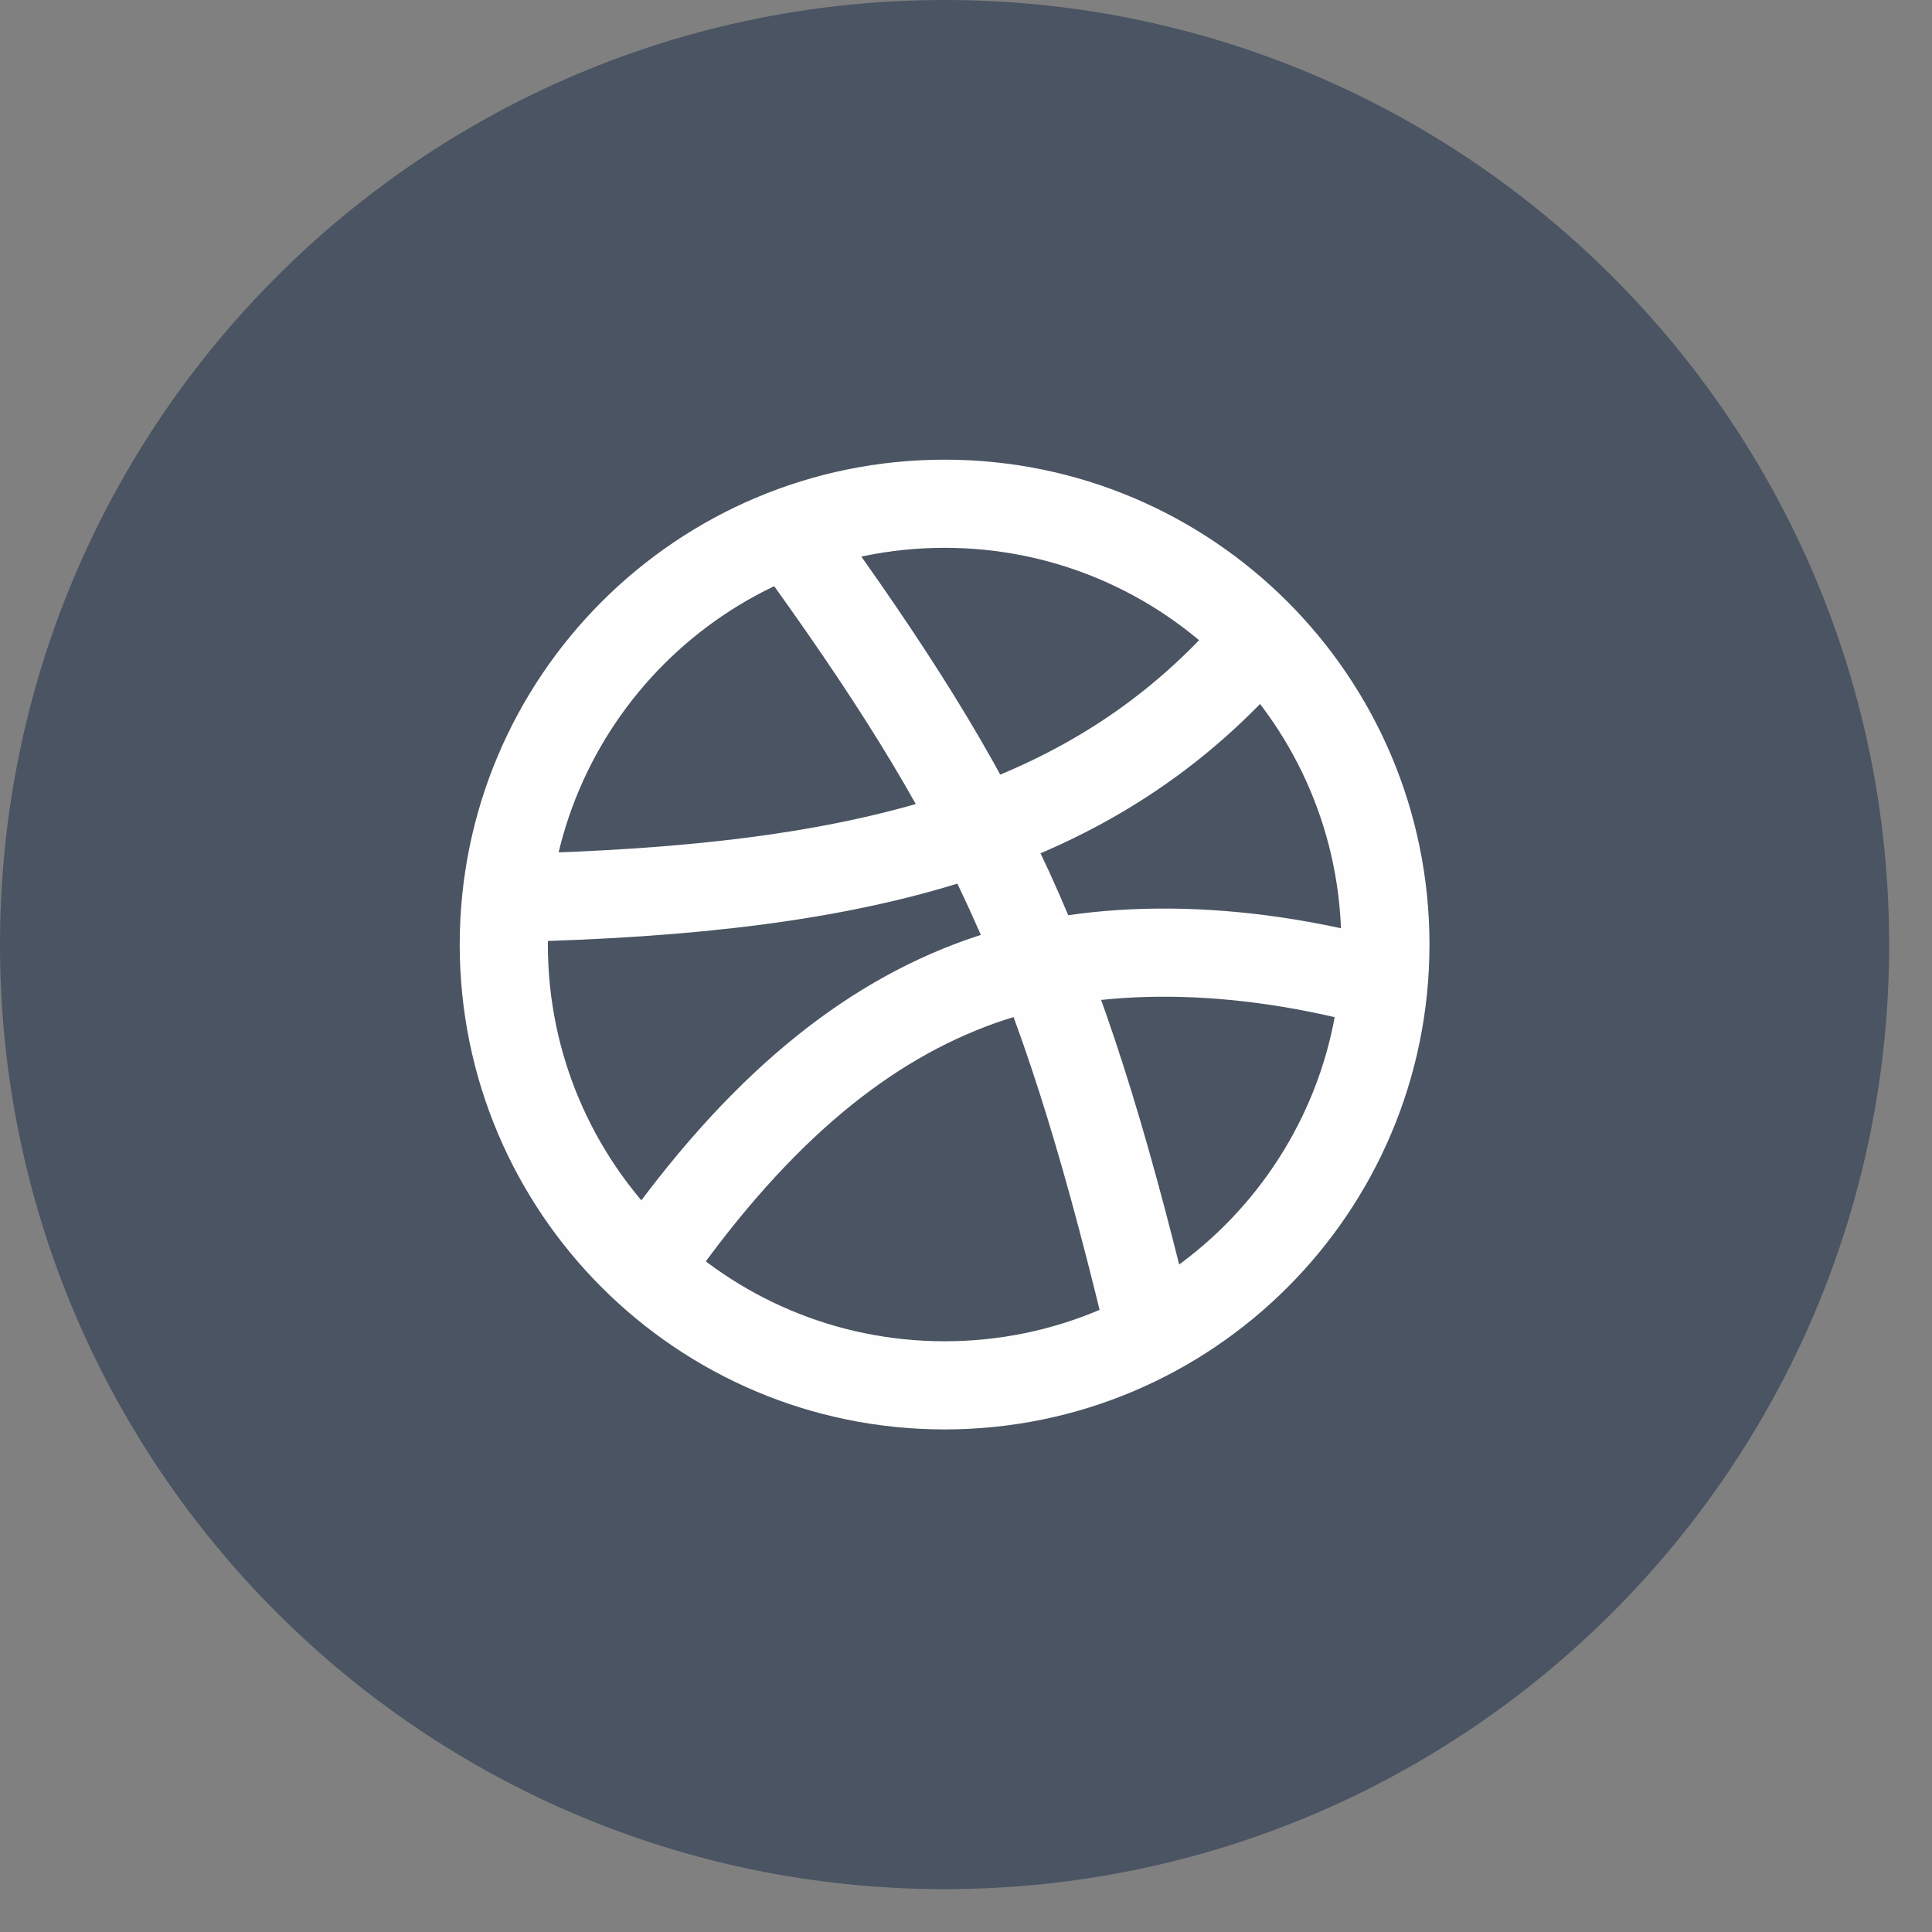
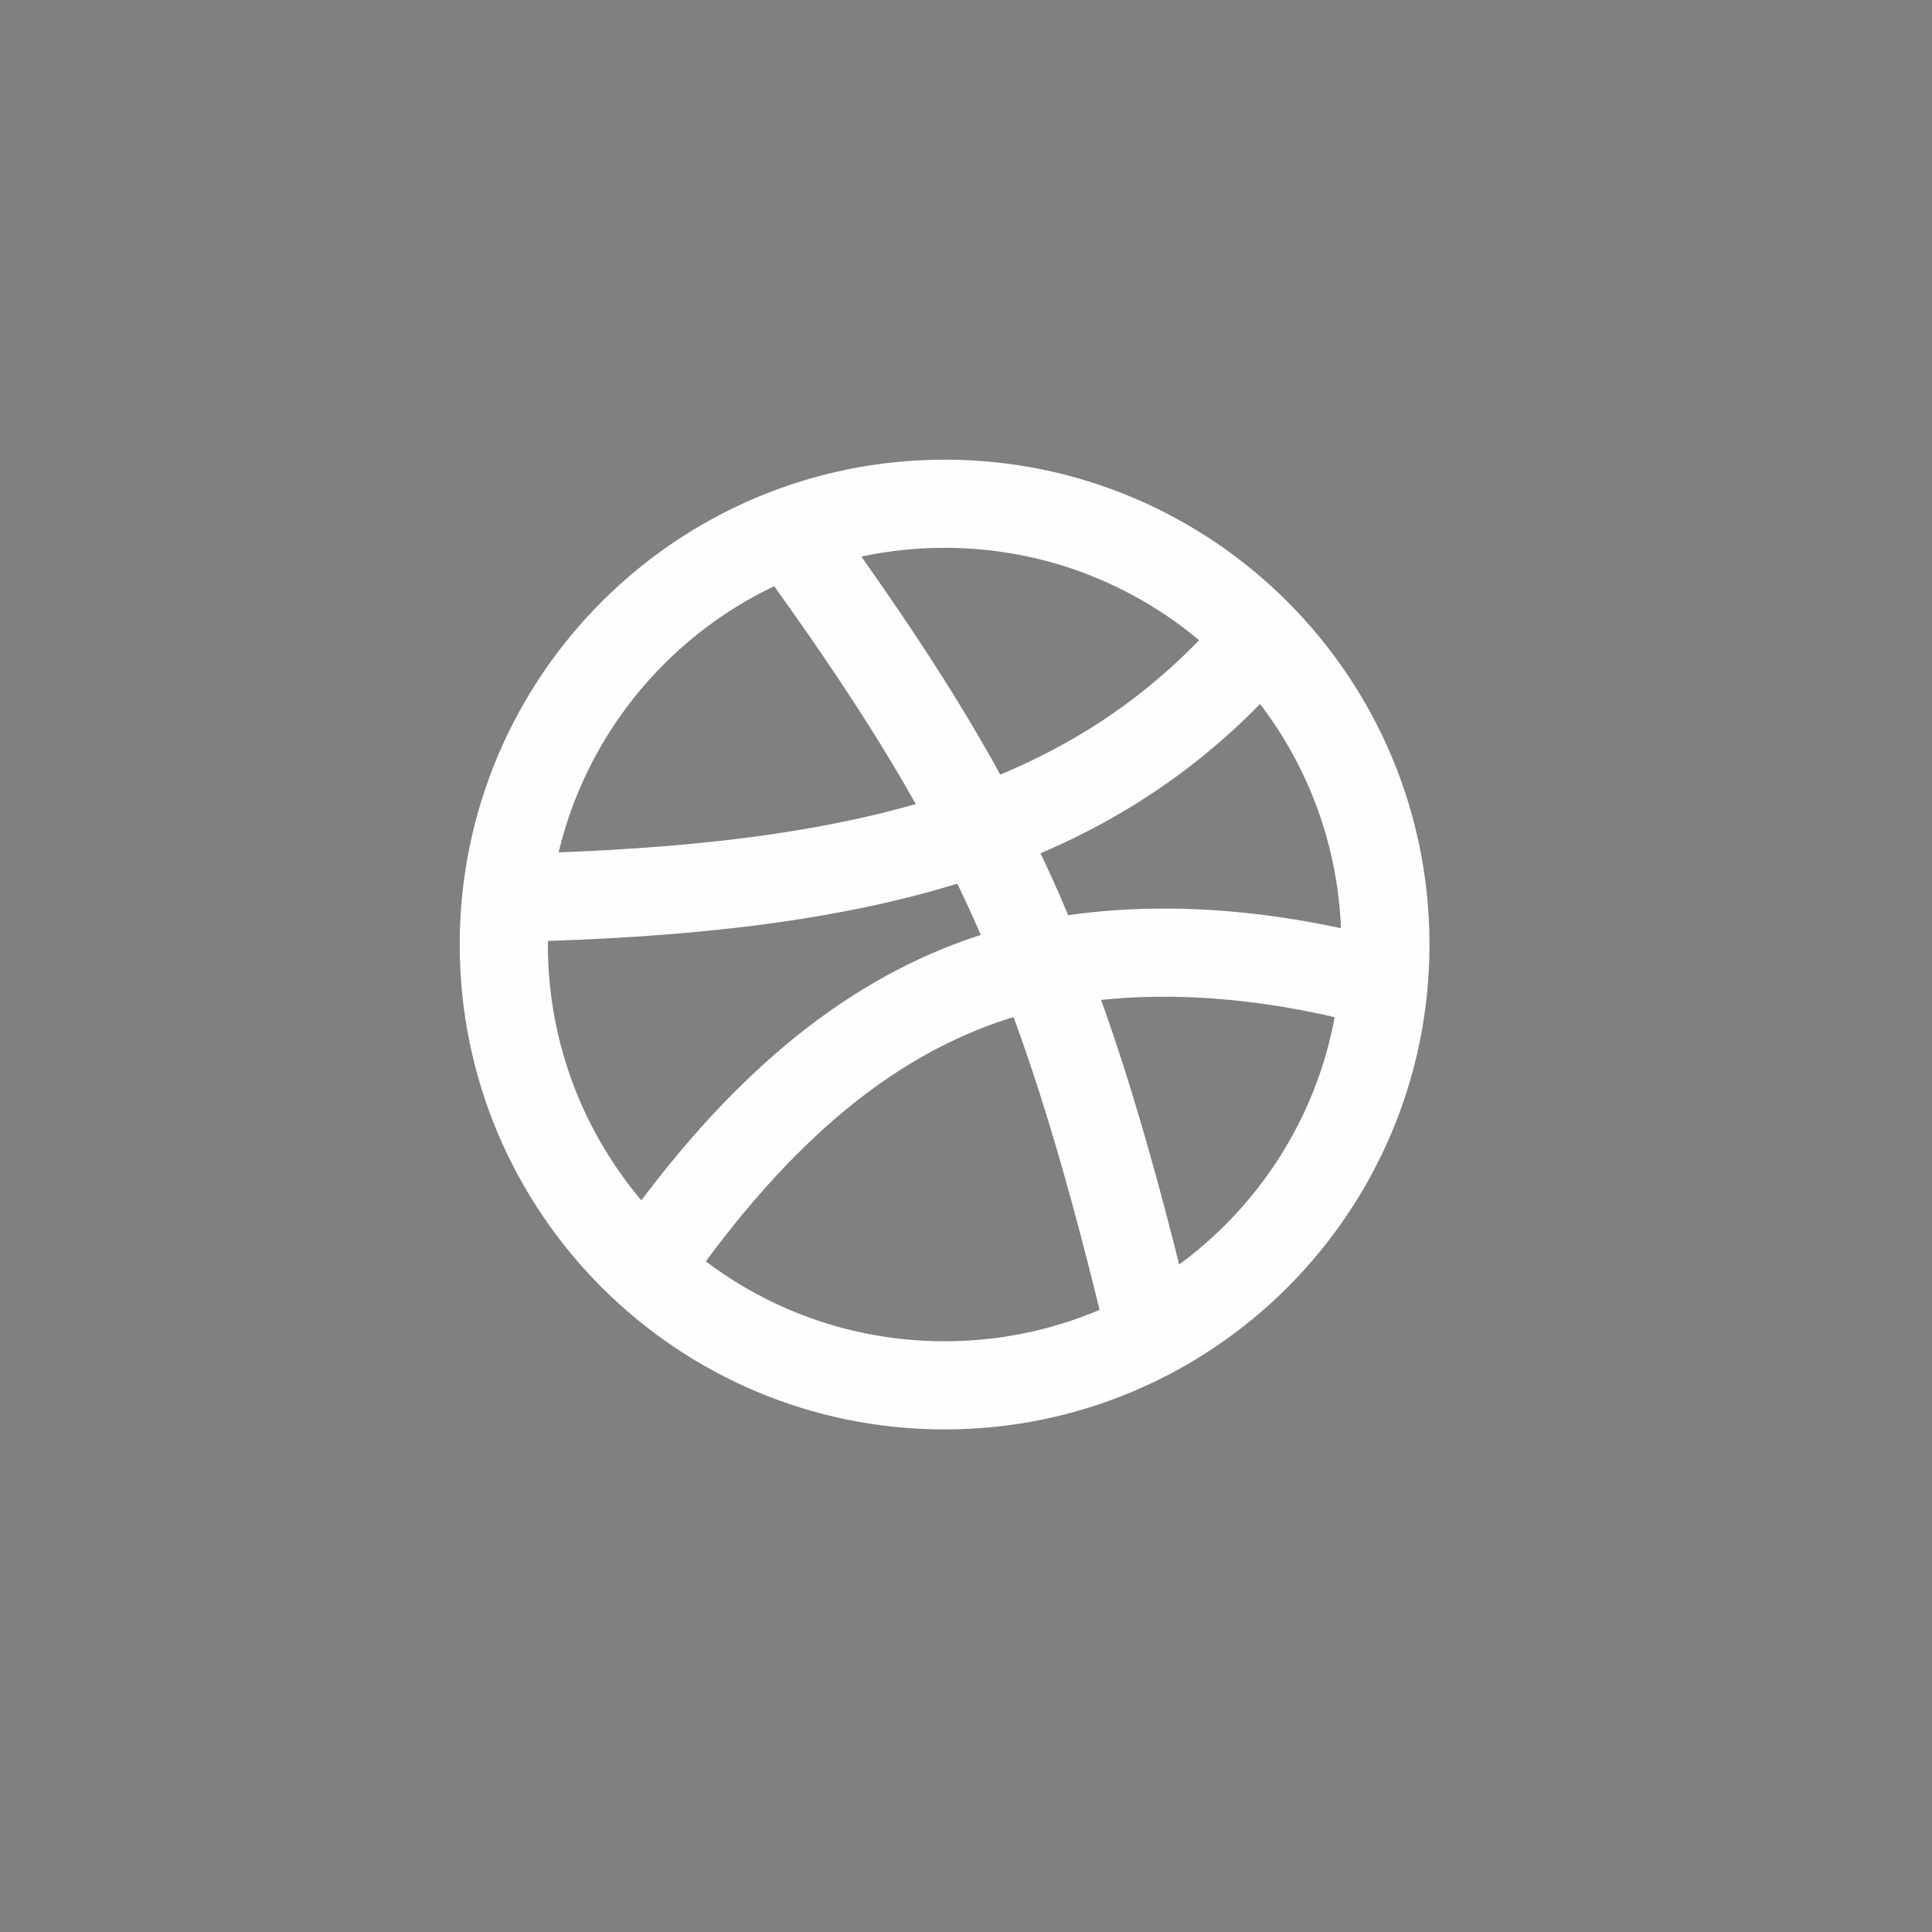
<svg xmlns="http://www.w3.org/2000/svg" width="38" height="38" viewBox="0 0 38 38" fill="none">
  <rect x="0" y="0" width="38" height="38" fill="#808080" stroke="none" />
  <g clip-path="url(#clip0_1132_149)">
-     <path d="M18.578 37.157C28.839 37.157 37.157 28.839 37.157 18.578C37.157 8.318 28.839 0 18.578 0C8.318 0 0 8.318 0 18.578C0 28.839 8.318 37.157 18.578 37.157Z" fill="#4A5462" />
    <path d="M18.579 27.248C23.367 27.248 27.249 23.366 27.249 18.578C27.249 13.79 23.367 9.908 18.579 9.908C13.791 9.908 9.909 13.79 9.909 18.578C9.909 23.366 13.791 27.248 18.579 27.248Z" stroke="#FEFEFE" stroke-width="1.734" stroke-linecap="round" stroke-linejoin="round" />
    <path d="M15.597 10.559C19.386 15.787 20.816 18.726 22.559 25.922M24.761 12.587C21.536 16.359 17.01 17.494 10.126 17.659M27.032 19.307C23.998 18.5 21.284 18.596 19.282 19.307C17.045 20.104 14.938 21.786 12.831 24.786" stroke="#FEFEFE" stroke-width="1.734" stroke-linecap="round" stroke-linejoin="round" />
  </g>
  <defs>
    <clipPath id="clip0_1132_149">
      <rect width="37.157" height="37.157" fill="white" />
    </clipPath>
  </defs>
</svg>